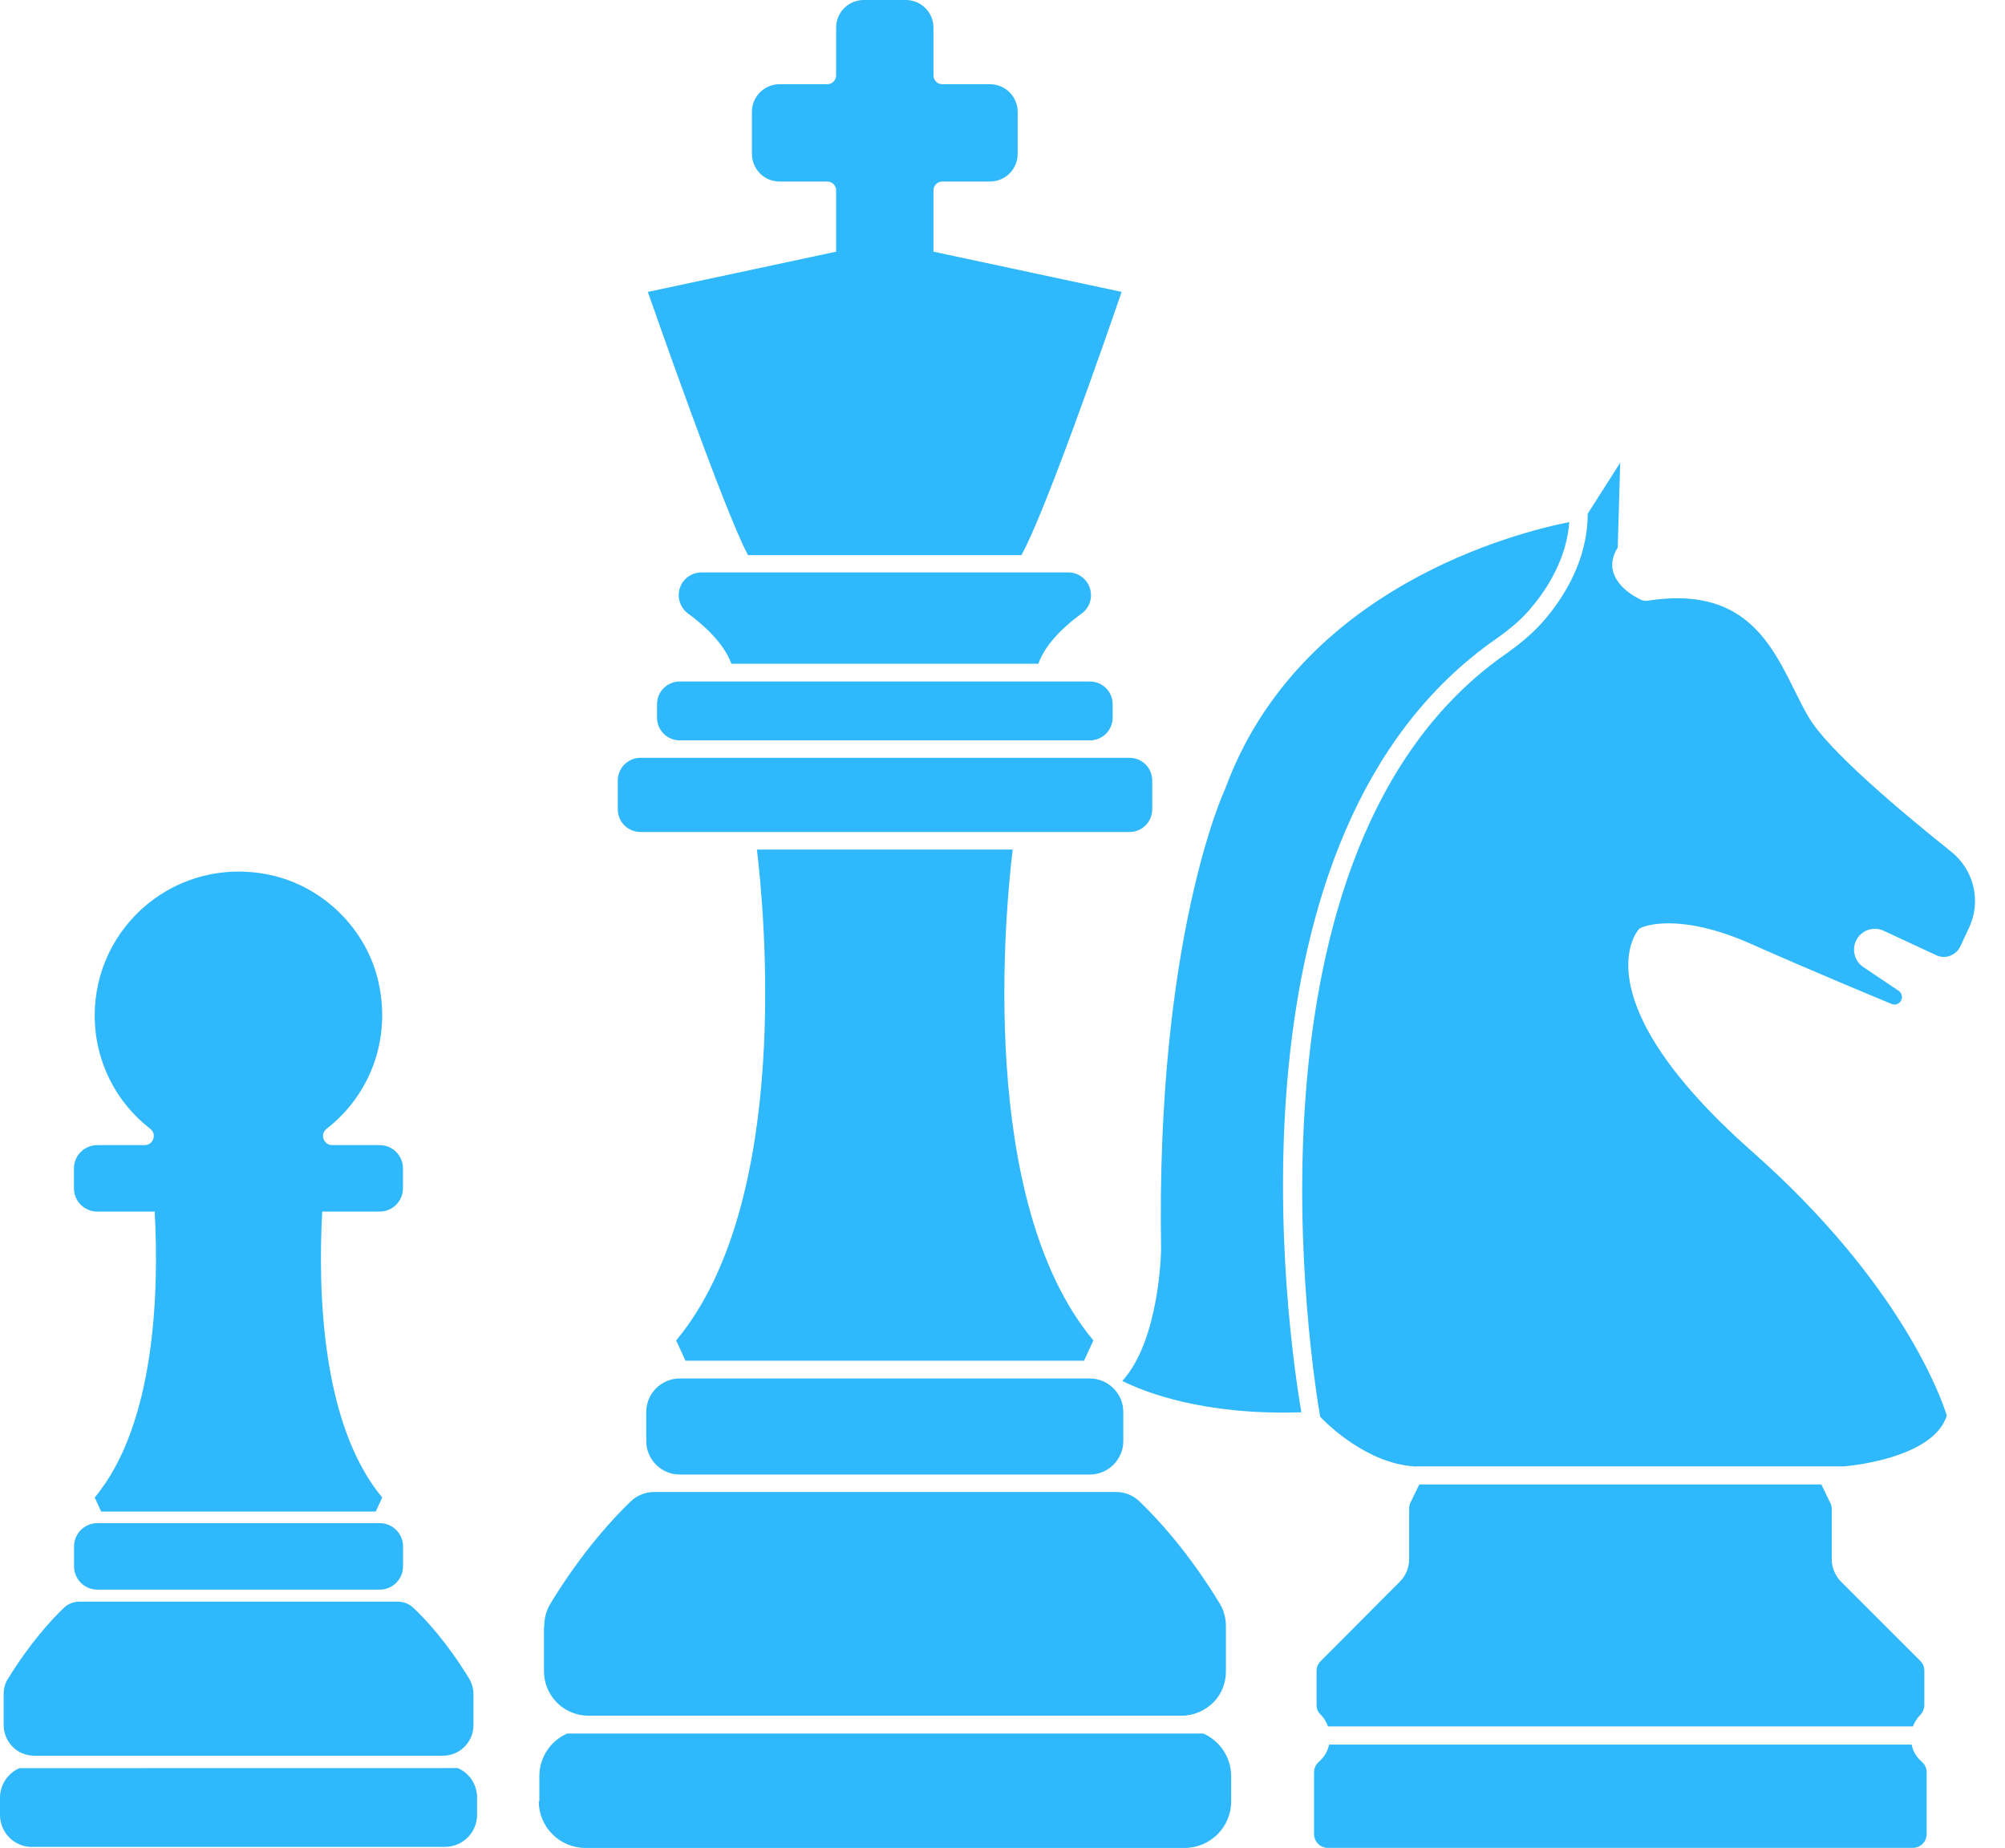
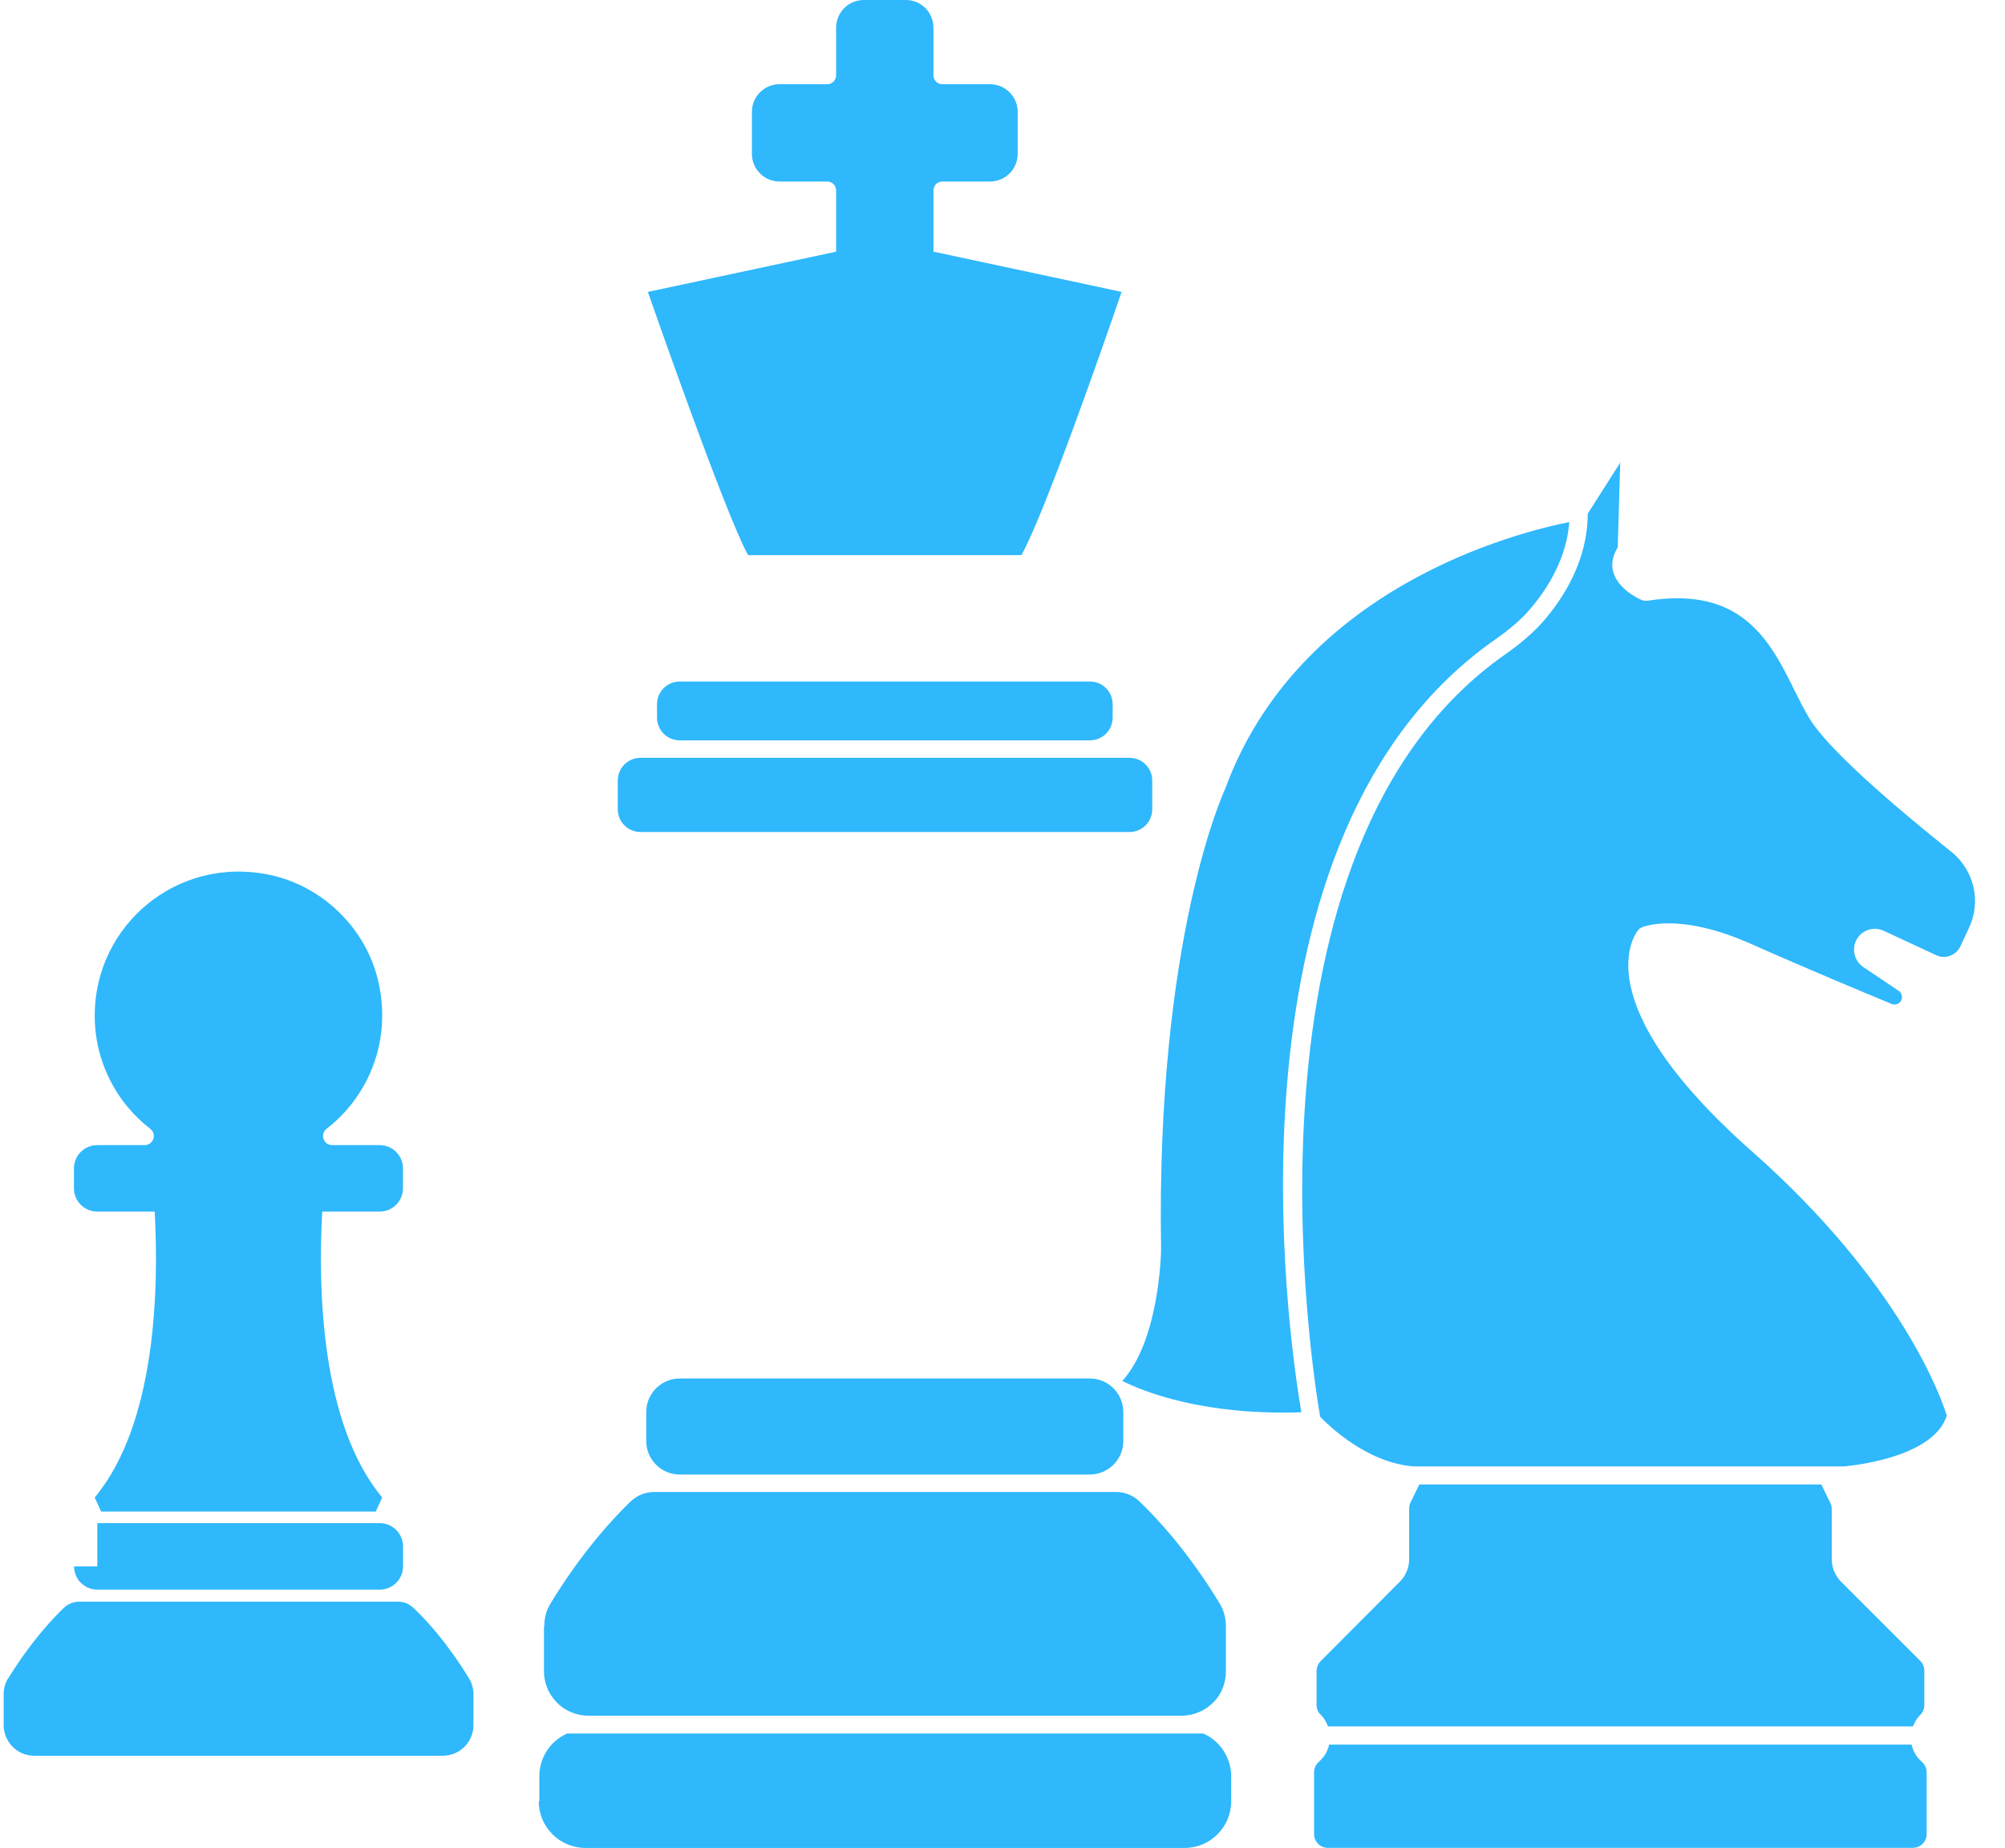
<svg xmlns="http://www.w3.org/2000/svg" width="51" height="47" viewBox="0 0 51 47" fill="none">
  <path d="M15.714 19.853V20.582C15.714 20.903 15.972 21.161 16.293 21.161H28.73C29.051 21.161 29.309 20.903 29.309 20.582V19.853C29.309 19.532 29.051 19.274 28.73 19.274H16.293C15.972 19.274 15.714 19.532 15.714 19.853Z" fill="#2FB8FC" />
  <path d="M13.704 45.813C13.704 46.465 14.232 47 14.892 47H30.13C30.783 47 31.317 46.473 31.317 45.813V45.177C31.317 44.706 31.035 44.279 30.608 44.09H14.428C13.994 44.279 13.719 44.706 13.719 45.177V45.813H13.704Z" fill="#2FB8FC" />
-   <path d="M17.436 34.608H27.574L27.812 34.093C24.848 30.538 25.577 23.114 25.759 21.607H19.253C19.434 23.109 20.163 30.533 17.199 34.093L17.436 34.608Z" fill="#2FB8FC" />
  <path d="M16.438 35.913V36.65C16.438 37.121 16.82 37.503 17.291 37.503H27.719C28.19 37.503 28.573 37.121 28.573 36.65V35.913C28.573 35.442 28.19 35.06 27.719 35.06H17.291C16.82 35.06 16.438 35.442 16.438 35.913Z" fill="#2FB8FC" />
  <path d="M13.837 41.372V42.508C13.837 42.79 13.945 43.068 14.139 43.274C14.352 43.507 14.654 43.637 14.973 43.637H30.054C30.368 43.637 30.67 43.504 30.888 43.274C31.082 43.068 31.183 42.79 31.183 42.508V41.365C31.183 41.164 31.134 40.962 31.026 40.786C30.228 39.466 29.411 38.595 28.977 38.18C28.82 38.031 28.607 37.947 28.393 37.947H16.641C16.421 37.947 16.214 38.028 16.05 38.18C15.616 38.595 14.801 39.468 14.001 40.786C13.893 40.962 13.844 41.164 13.844 41.365L13.837 41.372Z" fill="#2FB8FC" />
-   <path d="M0.817 46.973H11.318C11.769 46.973 12.135 46.61 12.135 46.156V45.717C12.135 45.391 11.941 45.096 11.644 44.969L0.491 44.971C0.196 45.104 0 45.393 0 45.72V46.159C0 46.61 0.363 46.976 0.817 46.976L0.817 46.973Z" fill="#2FB8FC" />
-   <path d="M1.884 39.839C1.884 40.165 2.149 40.43 2.475 40.43H9.661C9.987 40.43 10.252 40.165 10.252 39.839V39.331C10.252 39.005 9.987 38.74 9.661 38.74H2.475C2.149 38.74 1.884 39.005 1.884 39.331V39.839Z" fill="#2FB8FC" />
+   <path d="M1.884 39.839C1.884 40.165 2.149 40.43 2.475 40.43H9.661C9.987 40.43 10.252 40.165 10.252 39.839V39.331C10.252 39.005 9.987 38.74 9.661 38.74H2.475V39.839Z" fill="#2FB8FC" />
  <path d="M3.68 29.125H2.473C2.146 29.125 1.881 29.39 1.881 29.716V30.224C1.881 30.55 2.146 30.815 2.473 30.815H3.935C4.043 32.792 3.967 36.218 2.409 38.087L2.573 38.445H9.558L9.722 38.087C8.164 36.215 8.088 32.792 8.196 30.815H9.659C9.985 30.815 10.25 30.55 10.25 30.224V29.716C10.25 29.39 9.985 29.125 9.659 29.125H8.451C8.231 29.125 8.13 28.848 8.307 28.71C9.369 27.888 9.965 26.487 9.627 24.978C9.325 23.629 8.221 22.542 6.869 22.253C4.502 21.75 2.409 23.541 2.409 25.827C2.409 27.003 2.961 28.045 3.822 28.71C3.999 28.848 3.898 29.125 3.677 29.125H3.68Z" fill="#2FB8FC" />
  <path d="M0.201 42.697C0.125 42.817 0.093 42.954 0.093 43.092V43.877C0.093 44.071 0.169 44.26 0.299 44.404C0.449 44.569 0.657 44.655 0.871 44.655H11.266C11.487 44.655 11.693 44.561 11.837 44.404C11.97 44.26 12.043 44.071 12.043 43.877V43.092C12.043 42.954 12.007 42.815 11.935 42.697C11.383 41.786 10.824 41.183 10.522 40.901C10.414 40.793 10.272 40.736 10.12 40.736H2.019C1.869 40.736 1.725 40.793 1.617 40.901C1.315 41.19 0.756 41.794 0.204 42.697H0.201Z" fill="#2FB8FC" />
  <path d="M31.154 20.086C31.129 20.142 29.402 23.879 29.534 31.762C29.534 31.87 29.49 34.081 28.548 35.123C29.112 35.405 30.614 36.002 33.102 35.92C32.751 33.867 30.928 21.217 38.045 16.256C38.423 15.991 38.718 15.736 38.943 15.464C39.365 14.968 39.849 14.2 39.917 13.278C38.624 13.535 33.033 14.917 31.156 20.086L31.154 20.086Z" fill="#2FB8FC" />
  <path d="M33.425 46.647C33.425 46.841 33.582 46.998 33.771 46.998H48.656C48.85 46.998 49.007 46.841 49.007 46.647V45.077C49.007 44.983 48.97 44.895 48.906 44.831L48.837 44.763C48.725 44.655 48.656 44.517 48.624 44.372H33.808C33.776 44.517 33.707 44.655 33.594 44.763L33.526 44.831C33.457 44.9 33.425 44.988 33.425 45.077L33.425 46.647Z" fill="#2FB8FC" />
  <path d="M46.553 38.219L46.328 37.755H36.102L35.876 38.219C35.852 38.268 35.844 38.32 35.844 38.376V39.657C35.844 39.87 35.756 40.079 35.606 40.229L33.597 42.245C33.533 42.309 33.489 42.402 33.489 42.491V43.369C33.489 43.462 33.526 43.55 33.597 43.614C33.685 43.703 33.742 43.803 33.779 43.909H48.658C48.702 43.801 48.759 43.703 48.847 43.614C48.911 43.55 48.948 43.457 48.948 43.369V42.491C48.948 42.397 48.911 42.309 48.847 42.245L46.83 40.229C46.681 40.079 46.593 39.87 46.593 39.657V38.376C46.593 38.327 46.58 38.268 46.556 38.219H46.553Z" fill="#2FB8FC" />
  <path d="M41.227 11.745L40.386 13.065C40.386 14.227 39.794 15.17 39.294 15.758C39.036 16.06 38.715 16.342 38.303 16.632C31.212 21.576 33.403 34.995 33.58 36.034C33.786 36.247 34.772 37.214 35.972 37.297H46.887C46.887 37.297 49.162 37.133 49.52 36.004C49.383 35.558 48.352 32.631 44.564 29.285C40.248 25.467 41.605 23.732 41.669 23.656L41.701 23.62L41.745 23.595C41.782 23.575 42.68 23.18 44.547 24.01C46.041 24.674 47.663 25.347 48.121 25.536C48.166 25.555 48.215 25.555 48.259 25.536C48.352 25.499 48.372 25.416 48.379 25.379C48.379 25.347 48.379 25.259 48.298 25.202L47.4 24.599C47.179 24.454 47.098 24.164 47.211 23.926C47.336 23.661 47.65 23.548 47.92 23.676L49.257 24.297C49.365 24.346 49.49 24.353 49.603 24.309C49.716 24.265 49.809 24.184 49.861 24.076L50.087 23.593C50.401 22.92 50.212 22.123 49.628 21.659C48.239 20.548 46.48 19.054 46.004 18.237C45.884 18.036 45.771 17.81 45.653 17.572C45.033 16.316 44.321 14.895 41.904 15.28H41.841L41.777 15.268C41.713 15.244 41.169 15.003 41.036 14.552C40.992 14.407 40.987 14.181 41.149 13.924L41.213 11.75L41.227 11.745Z" fill="#2FB8FC" />
-   <path d="M18.604 16.882H26.411C26.605 16.335 27.152 15.864 27.517 15.601C27.667 15.494 27.751 15.319 27.751 15.138C27.751 14.816 27.493 14.559 27.172 14.559H17.843C17.522 14.559 17.264 14.816 17.264 15.138C17.264 15.319 17.353 15.496 17.497 15.601C17.861 15.867 18.408 16.338 18.604 16.882Z" fill="#2FB8FC" />
  <path d="M16.479 7.424C16.479 7.424 18.439 13.057 19.028 14.119H25.981C26.572 13.064 28.098 8.687 28.53 7.424L23.744 6.401V4.843C23.744 4.718 23.844 4.617 23.969 4.617H25.181C25.571 4.617 25.886 4.303 25.886 3.913V2.846C25.886 2.456 25.571 2.142 25.181 2.142H23.969C23.844 2.142 23.744 2.041 23.744 1.916V0.704C23.744 0.314 23.43 0 23.04 0H21.972C21.582 0 21.268 0.314 21.268 0.704V1.916C21.268 2.041 21.168 2.142 21.042 2.142H19.83C19.44 2.142 19.126 2.456 19.126 2.846V3.913C19.126 4.303 19.44 4.617 19.83 4.617H21.042C21.168 4.617 21.268 4.718 21.268 4.843V6.401L16.482 7.424H16.479Z" fill="#2FB8FC" />
  <path d="M16.712 17.912V18.251C16.712 18.572 16.97 18.83 17.291 18.83H27.723C28.044 18.83 28.302 18.572 28.302 18.251V17.912C28.302 17.591 28.044 17.333 27.723 17.333H17.291C16.97 17.333 16.712 17.591 16.712 17.912Z" fill="#2FB8FC" />
</svg>